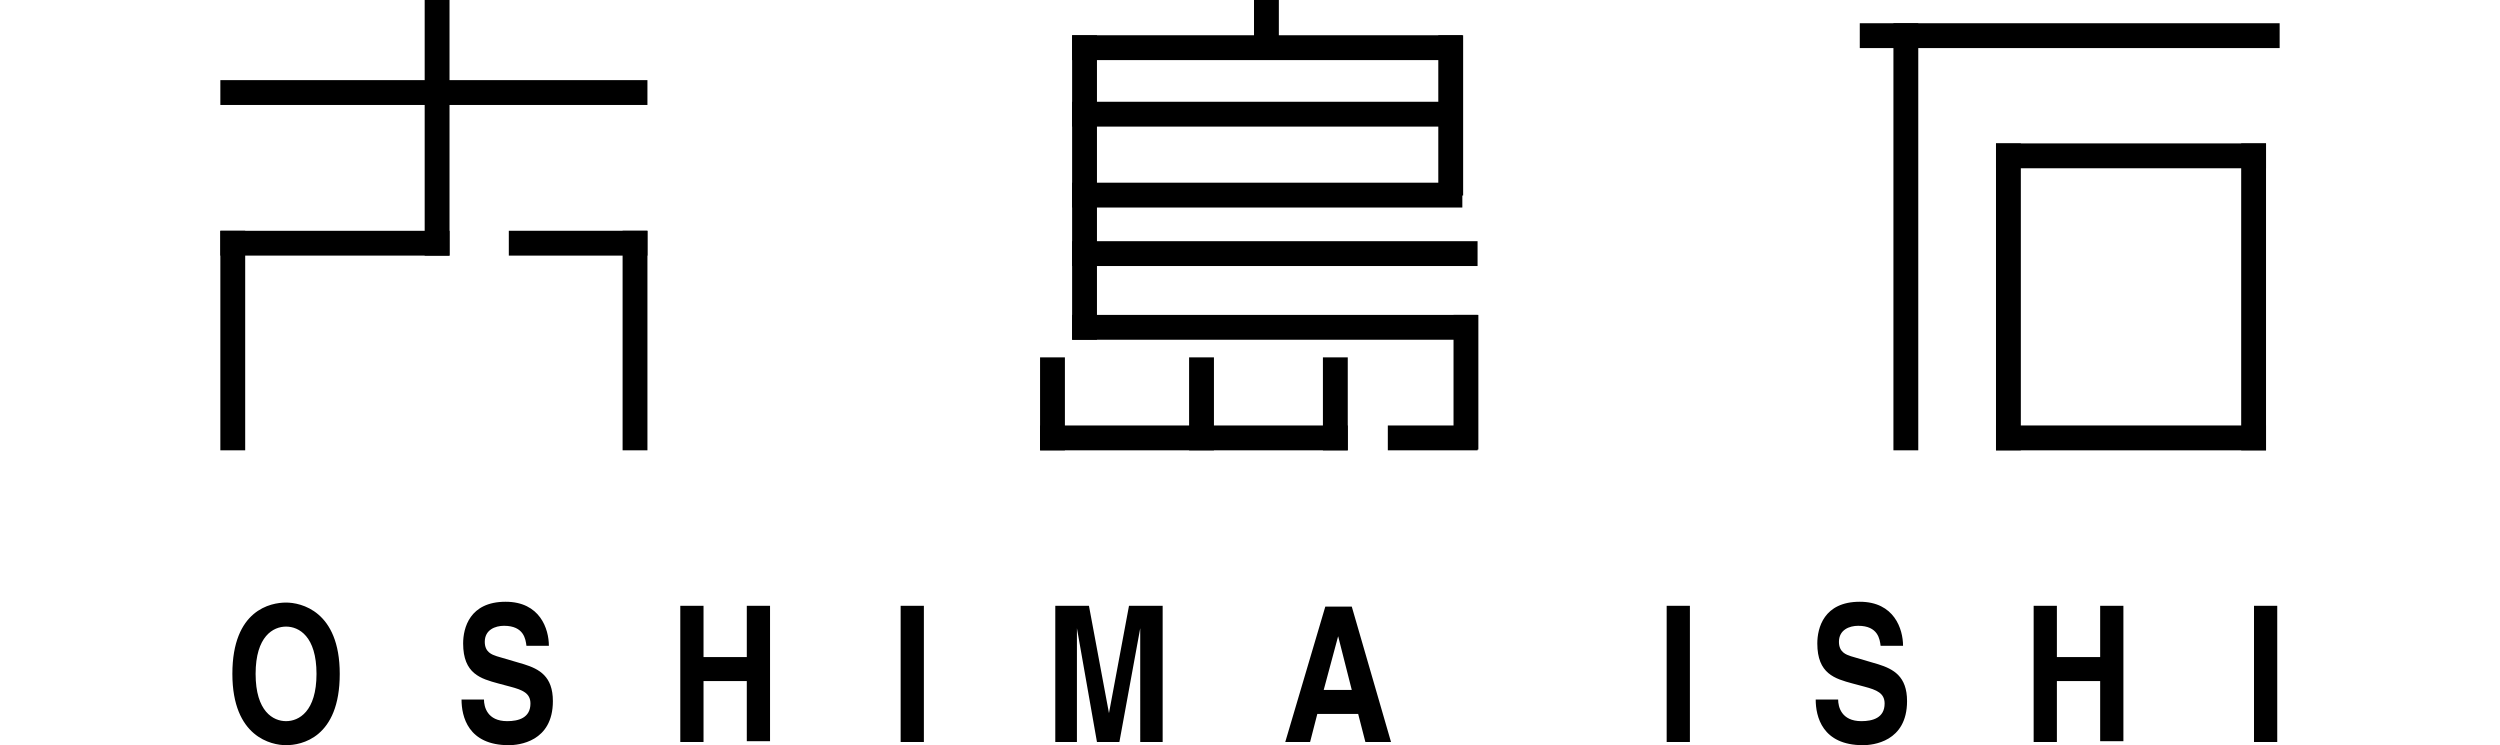
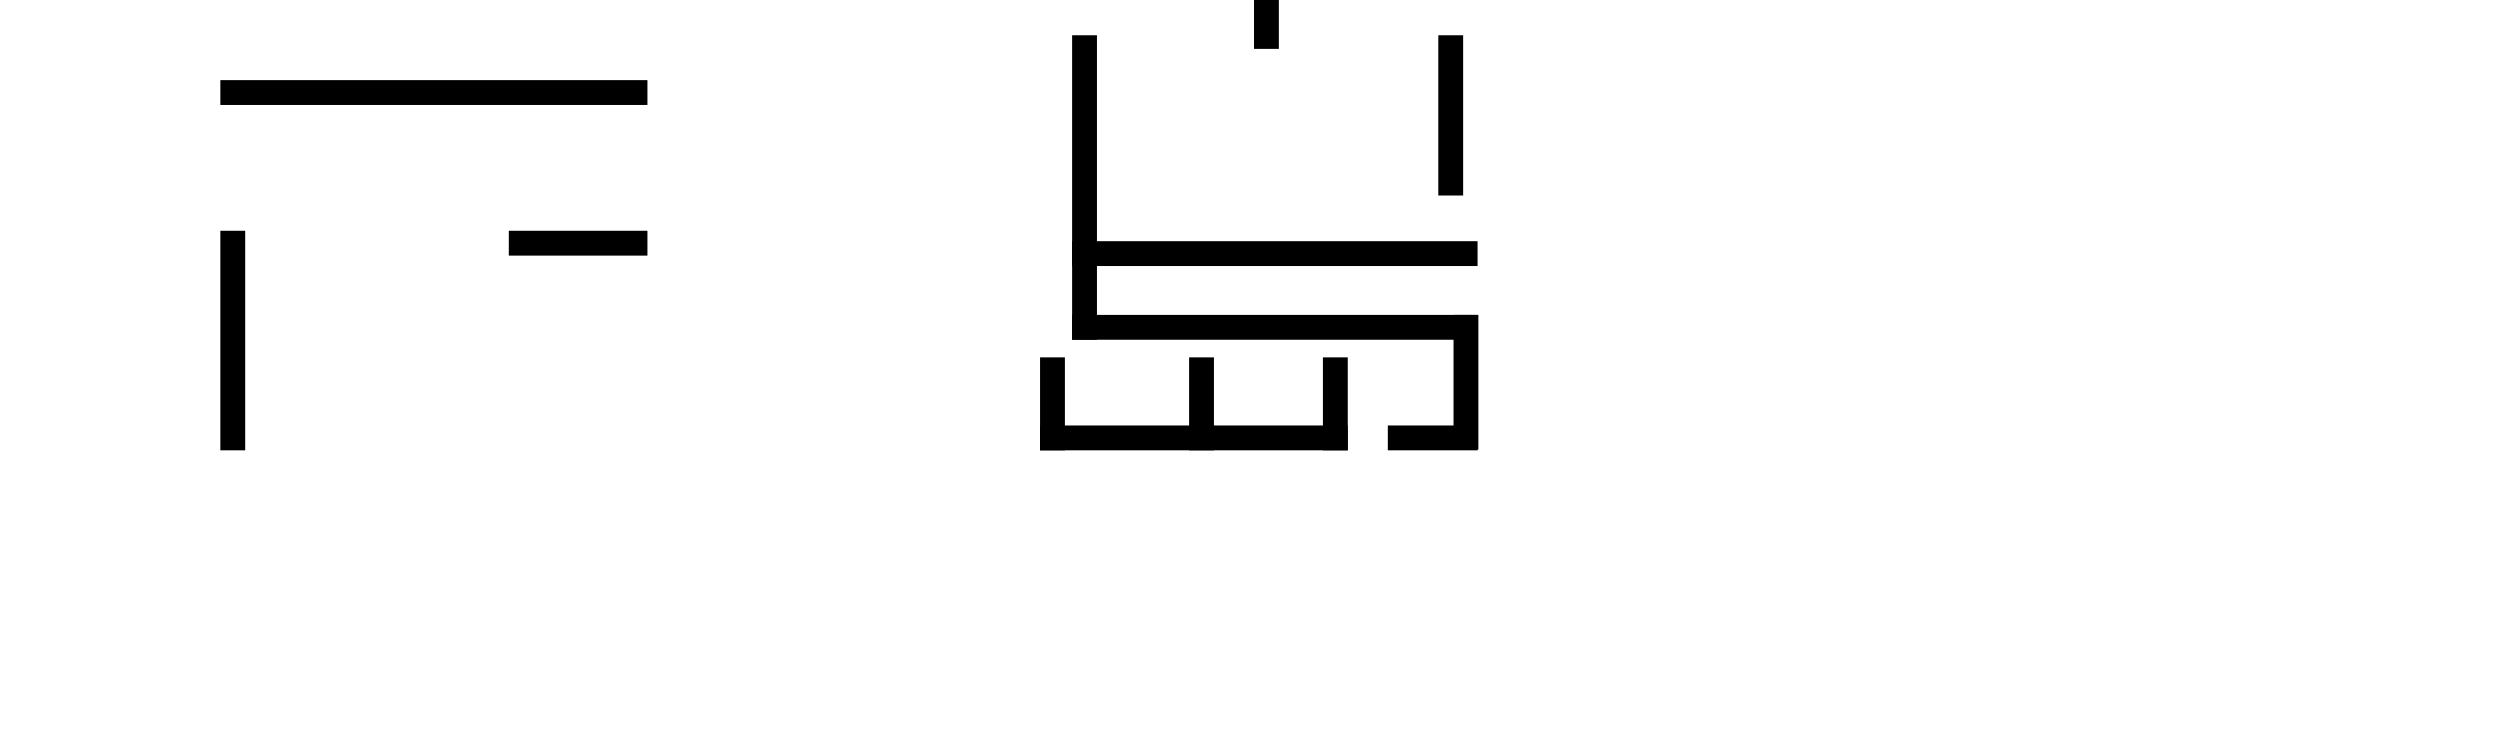
<svg xmlns="http://www.w3.org/2000/svg" viewBox="0 0 312 93" style="enable-background:new 0 0 312 93" xml:space="preserve">
-   <path d="M232.1 2.9h52.4V6h-52.4z" />
-   <path d="M236.3 2.9h3.1v53.3h-3.1zM249.1 17.9h3.1v38.3h-3.1zM279.7 17.9h3.1v38.3h-3.1z" />
-   <path d="M249.1 17.9h33.7V21h-33.7zM249.1 53.1h33.7v3.1h-33.7zM35.7 75.2c1.8 0 6.7 1 6.7 8.9 0 8-4.8 8.9-6.7 8.9-1.8 0-6.7-1-6.7-8.9 0-8 4.8-8.9 6.7-8.9zm0 14.8c1.6 0 3.8-1.2 3.8-5.9s-2.2-5.9-3.8-5.9c-1.6 0-3.8 1.2-3.8 5.9s2.2 5.9 3.8 5.9zM60.4 87.3c0 .9.4 2.7 2.9 2.7 1.4 0 2.9-.4 2.9-2.2 0-1.3-1-1.7-2.5-2.1l-1.5-.4c-2.2-.6-4.4-1.2-4.4-5 0-1.9.8-5.2 5.3-5.2 4.3 0 5.4 3.4 5.4 5.5h-2.8c-.1-.8-.3-2.5-2.8-2.5-1.1 0-2.4.5-2.4 2 0 1.3.9 1.6 1.5 1.8l3.4 1c1.9.6 3.6 1.5 3.6 4.6 0 5.1-4.3 5.5-5.5 5.5-5.1 0-5.9-3.6-5.9-5.7h2.8zM87.8 85v7.6h-2.9v-17h2.9V82h5.4v-6.4h2.9v16.9h-2.9V85h-5.4zM115.3 92.6h-2.9v-17h2.9v17zM145 92.6h-2.7V78.4l-2.6 14.2h-2.8l-2.5-14.2v14.2h-2.7v-17h4.2l2.5 13.4 2.5-13.4h4.2v17zM163.5 92.6h-3.1l5-16.9h3.3l4.9 16.9h-3.2l-.9-3.5h-5.1l-.9 3.5zm1.7-6.5h3.5l-1.7-6.7-1.8 6.7zM210.9 92.6H208v-17h2.9v17zM229.4 87.3c0 .9.4 2.7 2.9 2.7 1.4 0 2.9-.4 2.9-2.2 0-1.3-1-1.7-2.5-2.1l-1.5-.4c-2.2-.6-4.4-1.2-4.4-5 0-1.9.8-5.2 5.3-5.2 4.3 0 5.4 3.4 5.4 5.5h-2.8c-.1-.8-.3-2.5-2.8-2.5-1.1 0-2.4.5-2.4 2 0 1.3.9 1.6 1.5 1.8l3.4 1c1.9.6 3.6 1.5 3.6 4.6 0 5.1-4.3 5.5-5.5 5.5-5.1 0-5.9-3.6-5.9-5.7h2.8zM256.7 85v7.6h-2.9v-17h2.9V82h5.4v-6.4h2.9v16.9h-2.9V85h-5.4zM284.2 92.6h-2.9v-17h2.9v17zM27.5 28.8h28.6v3.1H27.5z" />
  <path d="M27.5 28.8h3.1v27.4h-3.1zM63.5 28.8h17.3v3.1H63.5z" />
-   <path d="M77.7 28.8h3.1v27.4h-3.1zM53 0h3.1v31.9H53z" />
  <path d="M27.5 10h53.3v3.1H27.5zM129.8 53.1h38.4v3.1h-38.4zM133.8 39.3h50.6v3.1h-50.6zM133.8 30.1h50.6v3.1h-50.6z" />
  <path d="M129.8 44.6h3.1v11.6h-3.1zM148.4 44.6h3.1v11.6h-3.1zM165.1 44.6h3.1v11.6h-3.1zM173.2 53.1h11.2v3.1h-11.2z" />
  <path d="M181.4 39.3h3.1v16.8h-3.1zM133.8 4.4h3.1v38h-3.1zM179.5 4.4h3.1v20h-3.1zM156.5 0h3.1v6.1h-3.1z" />
-   <path d="M133.8 4.4h48.7v3.1h-48.7zM133.8 12.7h48.7v3.1h-48.7zM133.8 22.8h48.7v3.1h-48.7z" />
</svg>